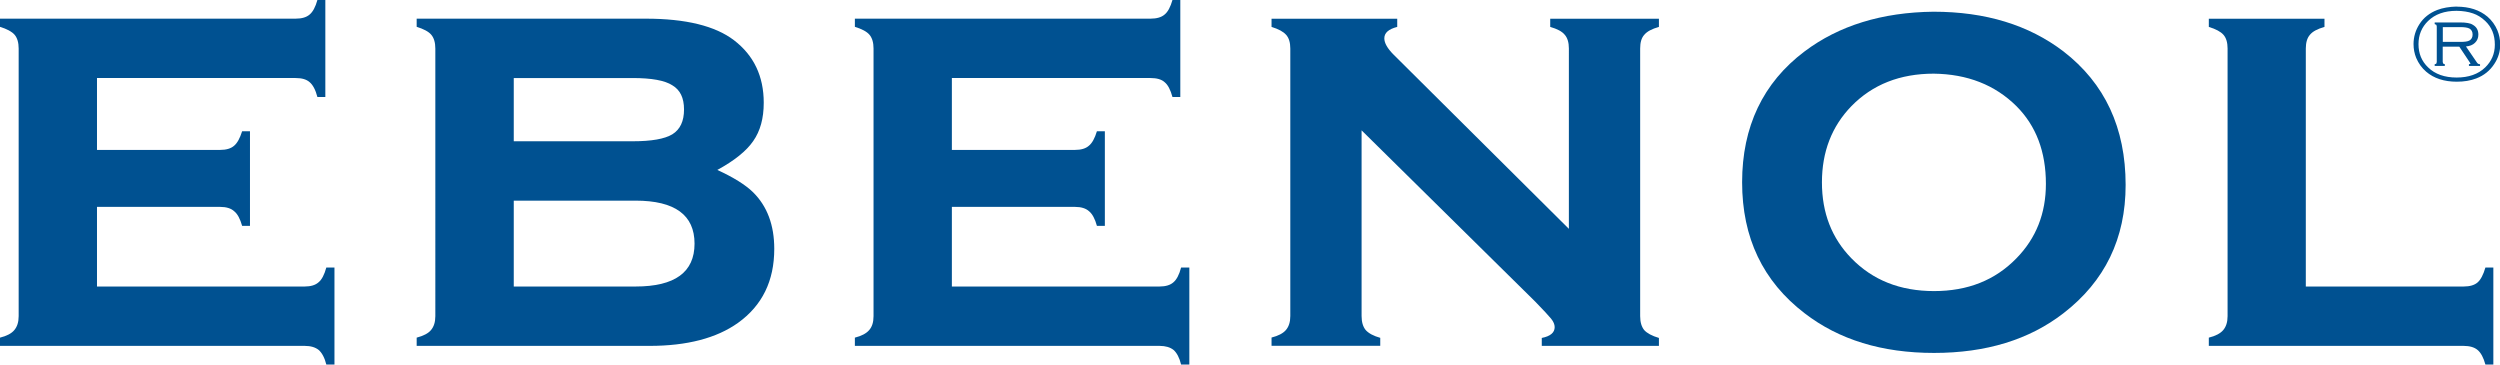
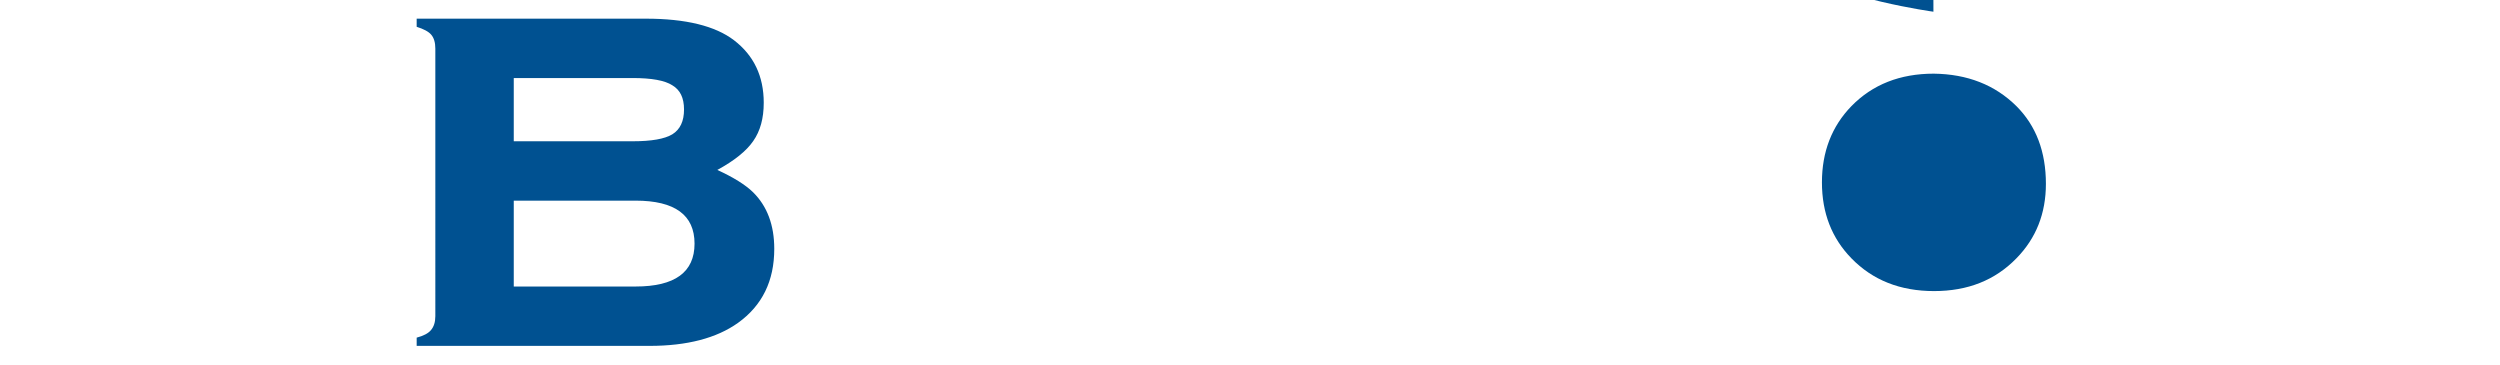
<svg xmlns="http://www.w3.org/2000/svg" id="a" data-name="Ebene 1" width="251.82" height="36.72" viewBox="0 0 251.82 36.72">
  <defs>
    <style>
      .b {
        fill: #005191;
      }
    </style>
  </defs>
-   <path class="b" d="m9.77,20.83v8.03h20.92c.61,0,1.07-.14,1.38-.41.34-.27.6-.77.8-1.5h.82v9.77h-.82c-.17-.69-.44-1.18-.77-1.47-.34-.27-.8-.41-1.41-.41H0v-.83c.69-.17,1.17-.43,1.44-.76.29-.34.44-.8.44-1.41V4.89c0-.61-.14-1.07-.41-1.39-.28-.32-.77-.58-1.48-.8v-.82h29.78c.63,0,1.1-.14,1.41-.41.33-.27.6-.77.79-1.47h.8v9.77h-.8c-.19-.73-.46-1.23-.79-1.5-.32-.28-.78-.41-1.41-.41H9.77v7.24h12.42c.6,0,1.07-.14,1.38-.41.33-.27.6-.77.82-1.47h.79v9.53h-.79c-.2-.7-.46-1.2-.8-1.47-.31-.29-.79-.44-1.41-.44h-12.42Z" />
  <path class="b" d="m51.75,28.86h12.27c3.96,0,5.94-1.44,5.94-4.32s-1.98-4.33-5.94-4.33h-12.27v8.65Zm0-14.63h11.97c1.89,0,3.22-.23,4-.7.79-.49,1.18-1.32,1.18-2.5s-.39-1.97-1.18-2.44c-.76-.49-2.09-.73-4-.73h-11.97v6.38Zm20.51,2.89c1.63.75,2.82,1.49,3.59,2.24,1.43,1.41,2.14,3.31,2.14,5.71,0,3.22-1.21,5.7-3.65,7.45-2.16,1.54-5.13,2.32-8.92,2.32h-23.45v-.83c.68-.18,1.17-.43,1.44-.76.29-.34.44-.8.44-1.41V4.89c0-.61-.14-1.07-.41-1.39-.27-.32-.77-.58-1.47-.8v-.82h23.07c4.04,0,7,.73,8.89,2.17,2,1.53,3,3.63,3,6.3,0,1.57-.35,2.85-1.06,3.86-.69,1-1.89,1.97-3.62,2.91" />
-   <path class="b" d="m95.88,20.83v8.03h20.92c.6,0,1.07-.14,1.38-.41.33-.27.6-.77.79-1.5h.83v9.77h-.83c-.17-.69-.43-1.18-.76-1.47-.34-.27-.81-.41-1.41-.41h-30.69v-.83c.68-.17,1.16-.43,1.44-.76.3-.34.44-.8.44-1.41V4.89c0-.61-.14-1.07-.41-1.39-.27-.32-.77-.58-1.47-.8v-.82h29.78c.62,0,1.1-.14,1.41-.41.34-.27.6-.77.8-1.47h.79v9.77h-.79c-.2-.73-.46-1.23-.8-1.5-.31-.28-.79-.41-1.41-.41h-20.01v7.24h12.41c.61,0,1.07-.14,1.38-.41.34-.27.61-.77.82-1.47h.8v9.53h-.8c-.19-.7-.46-1.2-.79-1.47-.32-.29-.79-.44-1.41-.44h-12.41Z" />
-   <path class="b" d="m137.15,13.12v18.71c0,.61.14,1.08.41,1.41.29.33.79.6,1.47.79v.8h-10.95v-.83c.68-.17,1.17-.43,1.45-.76.29-.34.44-.8.44-1.41V4.89c0-.61-.14-1.07-.42-1.38-.28-.32-.76-.58-1.47-.8v-.82h12.66v.82c-.87.22-1.3.6-1.3,1.15,0,.47.31,1.02.94,1.65l17.65,17.54V4.89c0-.61-.14-1.07-.41-1.38-.27-.34-.77-.6-1.47-.8v-.82h10.95v.82c-.71.2-1.2.46-1.48.8-.28.31-.41.77-.41,1.38v26.95c0,.61.14,1.08.41,1.41.28.31.77.58,1.48.79v.8h-11.8v-.8c.87-.17,1.3-.54,1.3-1.09,0-.27-.12-.55-.36-.85-.24-.29-.77-.87-1.61-1.73l-17.48-17.24Z" />
-   <path class="b" d="m194.78,7.42c-3.39,0-6.16,1.09-8.29,3.27-1.98,2.04-2.97,4.6-2.97,7.68s.99,5.62,2.97,7.65c2.14,2.2,4.91,3.3,8.32,3.3s6.16-1.1,8.3-3.3c1.98-2.02,2.97-4.52,2.97-7.5,0-3.24-.99-5.85-2.97-7.83-2.16-2.14-4.94-3.23-8.33-3.27m-.03-6.24c5.24,0,9.6,1.33,13.1,4,4.17,3.22,6.26,7.7,6.26,13.45,0,5.4-2.09,9.7-6.26,12.92-3.45,2.67-7.8,4-13.04,4s-9.58-1.33-13.04-4c-4.2-3.22-6.29-7.61-6.29-13.19s2.09-10.02,6.29-13.18c3.47-2.61,7.8-3.94,12.98-4" />
-   <path class="b" d="m232.26,28.86h15.89c.63,0,1.1-.14,1.41-.41.31-.27.58-.77.79-1.5h.8v9.77h-.8c-.19-.7-.46-1.2-.79-1.47-.32-.27-.79-.41-1.41-.41h-25.66v-.83c.69-.17,1.17-.43,1.45-.76.29-.34.44-.8.44-1.41V4.89c0-.61-.14-1.07-.41-1.38-.28-.32-.77-.58-1.48-.8v-.82h11.65v.82c-.7.2-1.2.46-1.47.8-.27.31-.41.77-.41,1.38v23.98Z" />
-   <path class="b" d="m246.05,4.22h1.8c.42,0,.72-.04.89-.14.21-.12.32-.32.32-.6s-.11-.49-.33-.61c-.18-.09-.48-.14-.92-.14h-1.75v1.48Zm0,.48v1.53l.04.17.17.07v.17h-1.02v-.17c.09-.02.15-.04.17-.07l.04-.16v-3.57l-.04-.17-.17-.07v-.17h2.52c.35,0,.62.02.82.06.19.03.37.09.52.19.36.21.54.53.54.98,0,.32-.11.6-.34.82-.22.22-.53.34-.91.37l1.12,1.64c.07.1.17.15.3.15v.17h-1.12v-.17c.11-.02.16-.04.16-.06l-.11-.18-1.02-1.53h-1.67Zm1.39-3.61c-1.21,0-2.16.34-2.86,1.02-.64.62-.97,1.4-.97,2.34s.32,1.72.97,2.34c.7.68,1.66,1.02,2.87,1.02s2.18-.34,2.88-1.02c.64-.62.97-1.38.97-2.29,0-.99-.32-1.78-.97-2.39-.38-.36-.79-.61-1.23-.76-.49-.17-1.03-.25-1.65-.26m0-.42c1.28,0,2.32.34,3.11,1.01.44.38.77.84,1,1.38.18.44.28.92.28,1.44,0,.7-.2,1.35-.6,1.95-.44.67-1.03,1.15-1.81,1.45-.57.22-1.23.33-1.96.33-1.28,0-2.31-.34-3.09-1.01-.44-.38-.77-.84-1-1.38-.18-.44-.27-.91-.27-1.4,0-.72.2-1.39.59-2,.42-.66,1.03-1.14,1.81-1.44.55-.21,1.2-.32,1.95-.34" />
+   <path class="b" d="m194.78,7.42c-3.39,0-6.16,1.09-8.29,3.27-1.98,2.04-2.97,4.6-2.97,7.68s.99,5.62,2.97,7.65c2.14,2.2,4.91,3.3,8.32,3.3s6.16-1.1,8.3-3.3c1.98-2.02,2.97-4.52,2.97-7.5,0-3.24-.99-5.85-2.97-7.83-2.16-2.14-4.94-3.23-8.33-3.27m-.03-6.24s-9.58-1.33-13.04-4c-4.2-3.22-6.29-7.61-6.29-13.19s2.09-10.02,6.29-13.18c3.47-2.61,7.8-3.94,12.98-4" />
</svg>